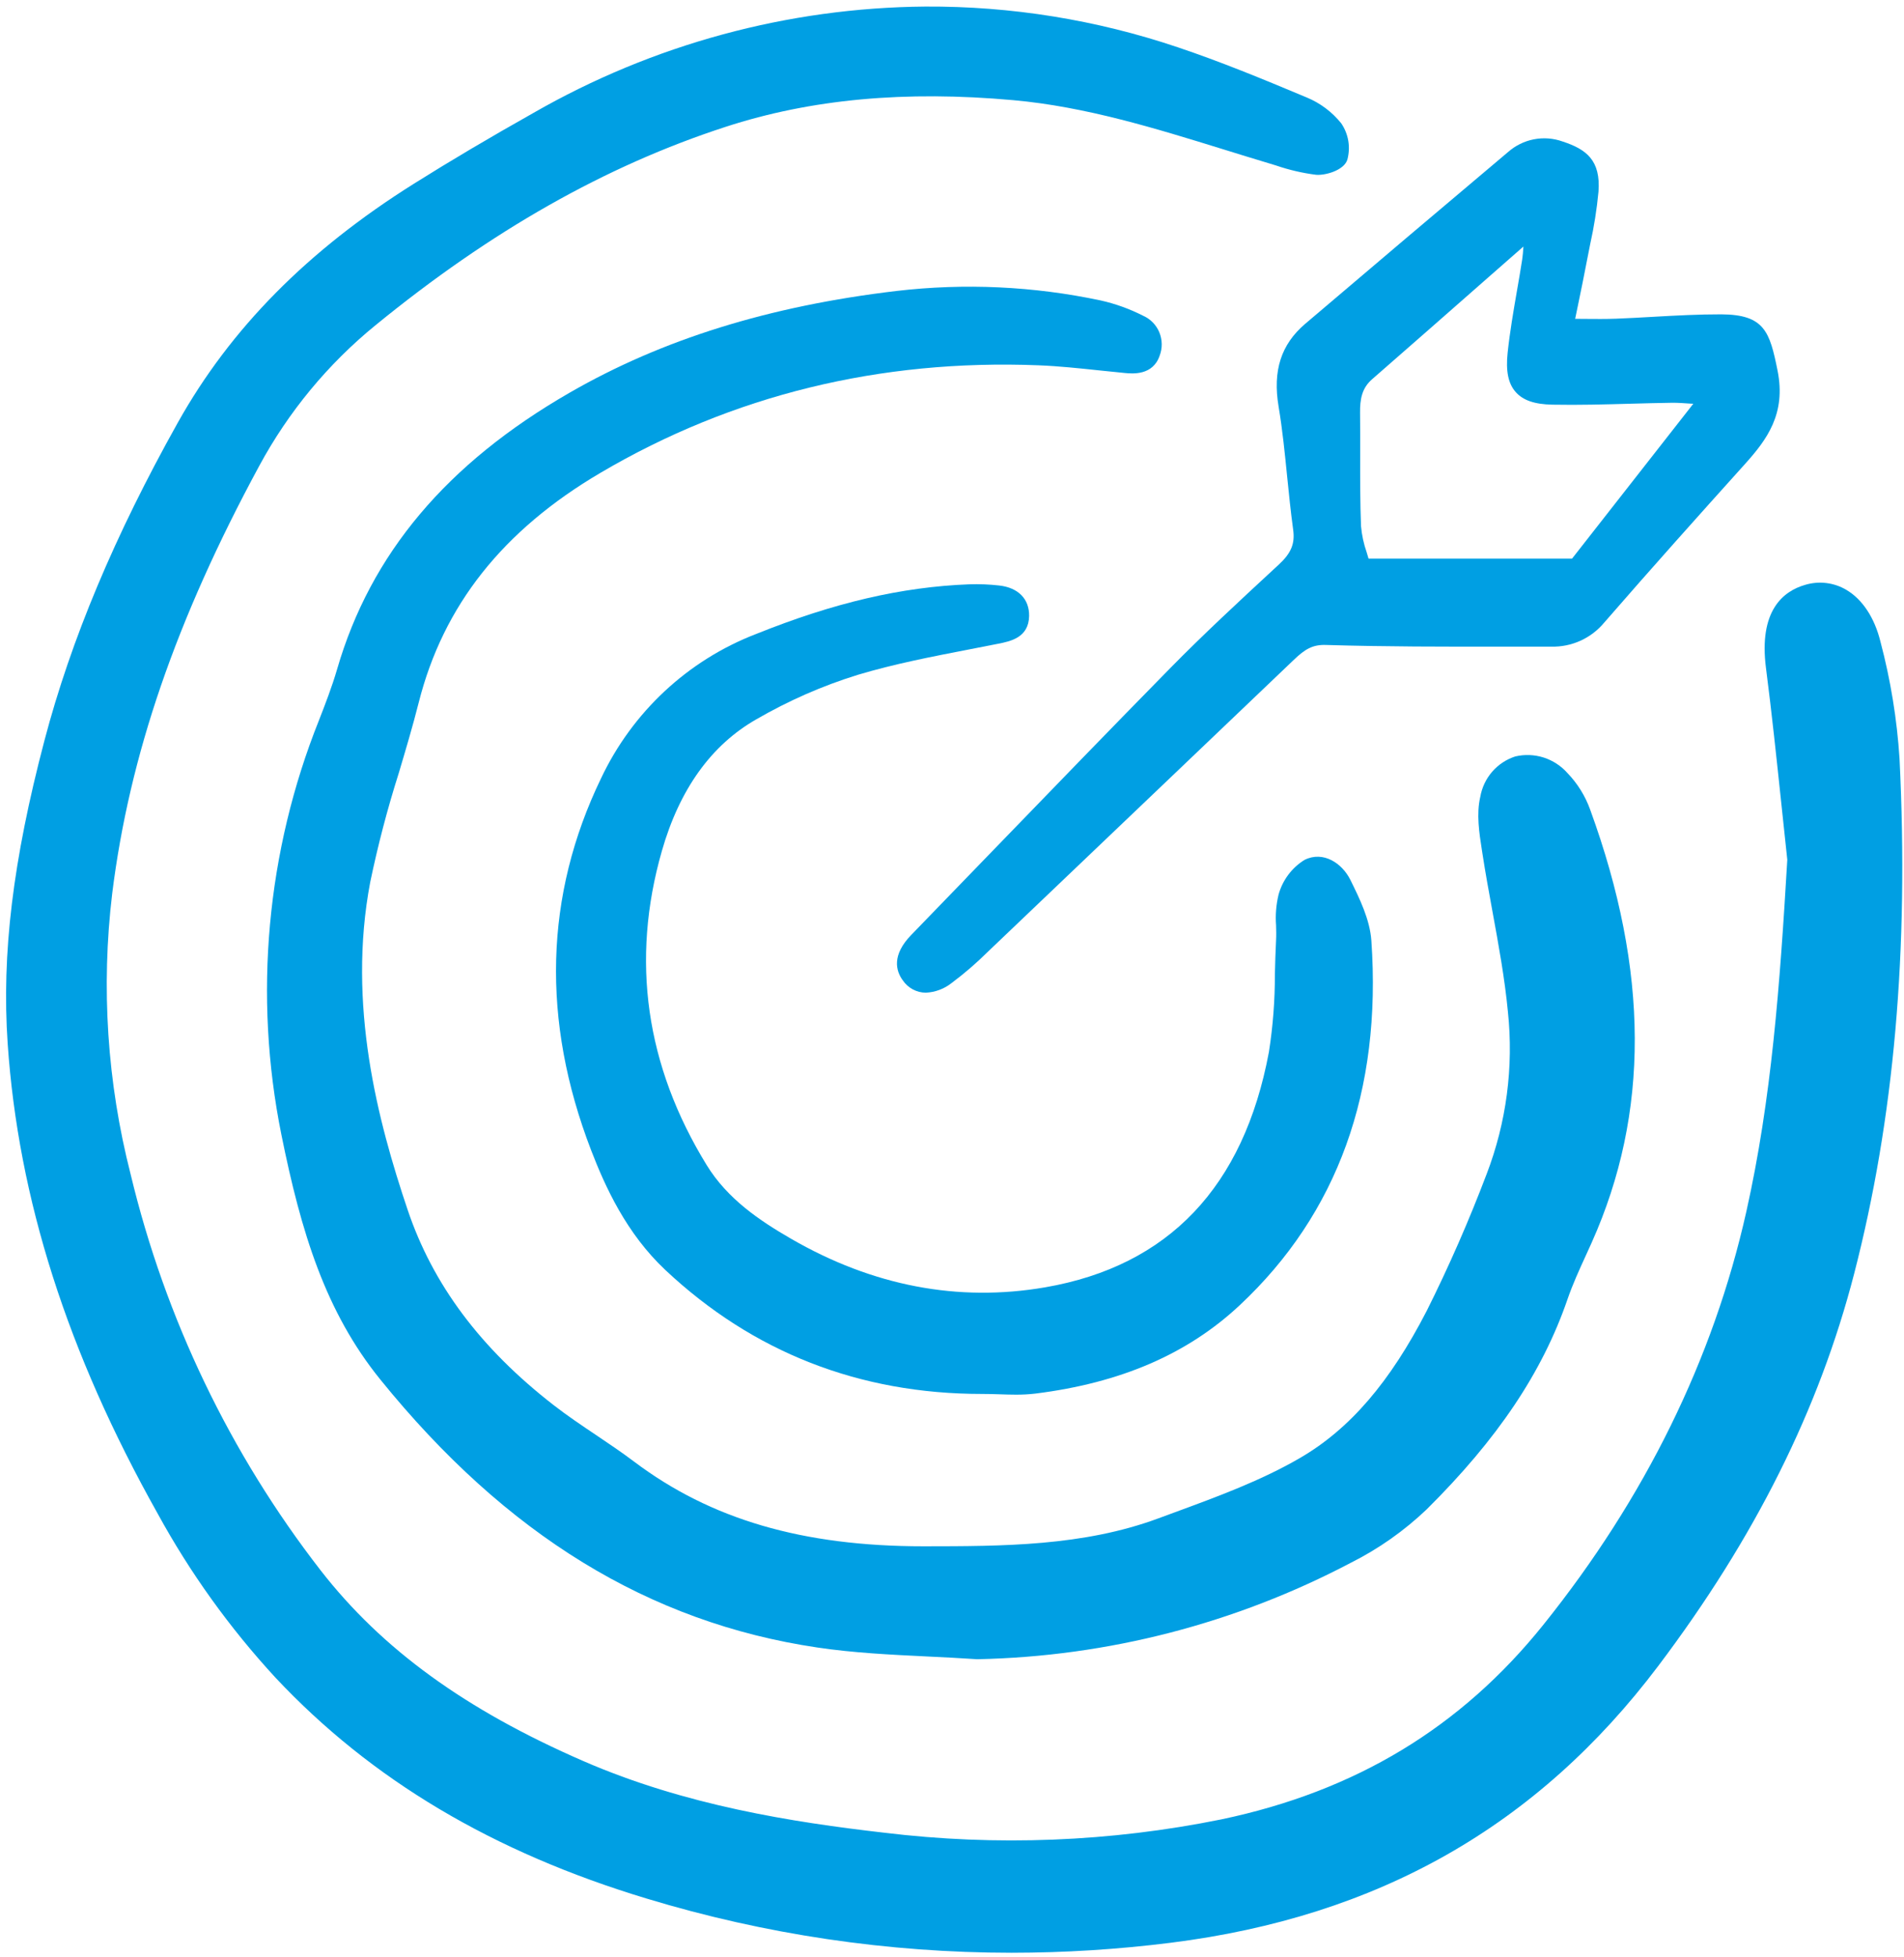
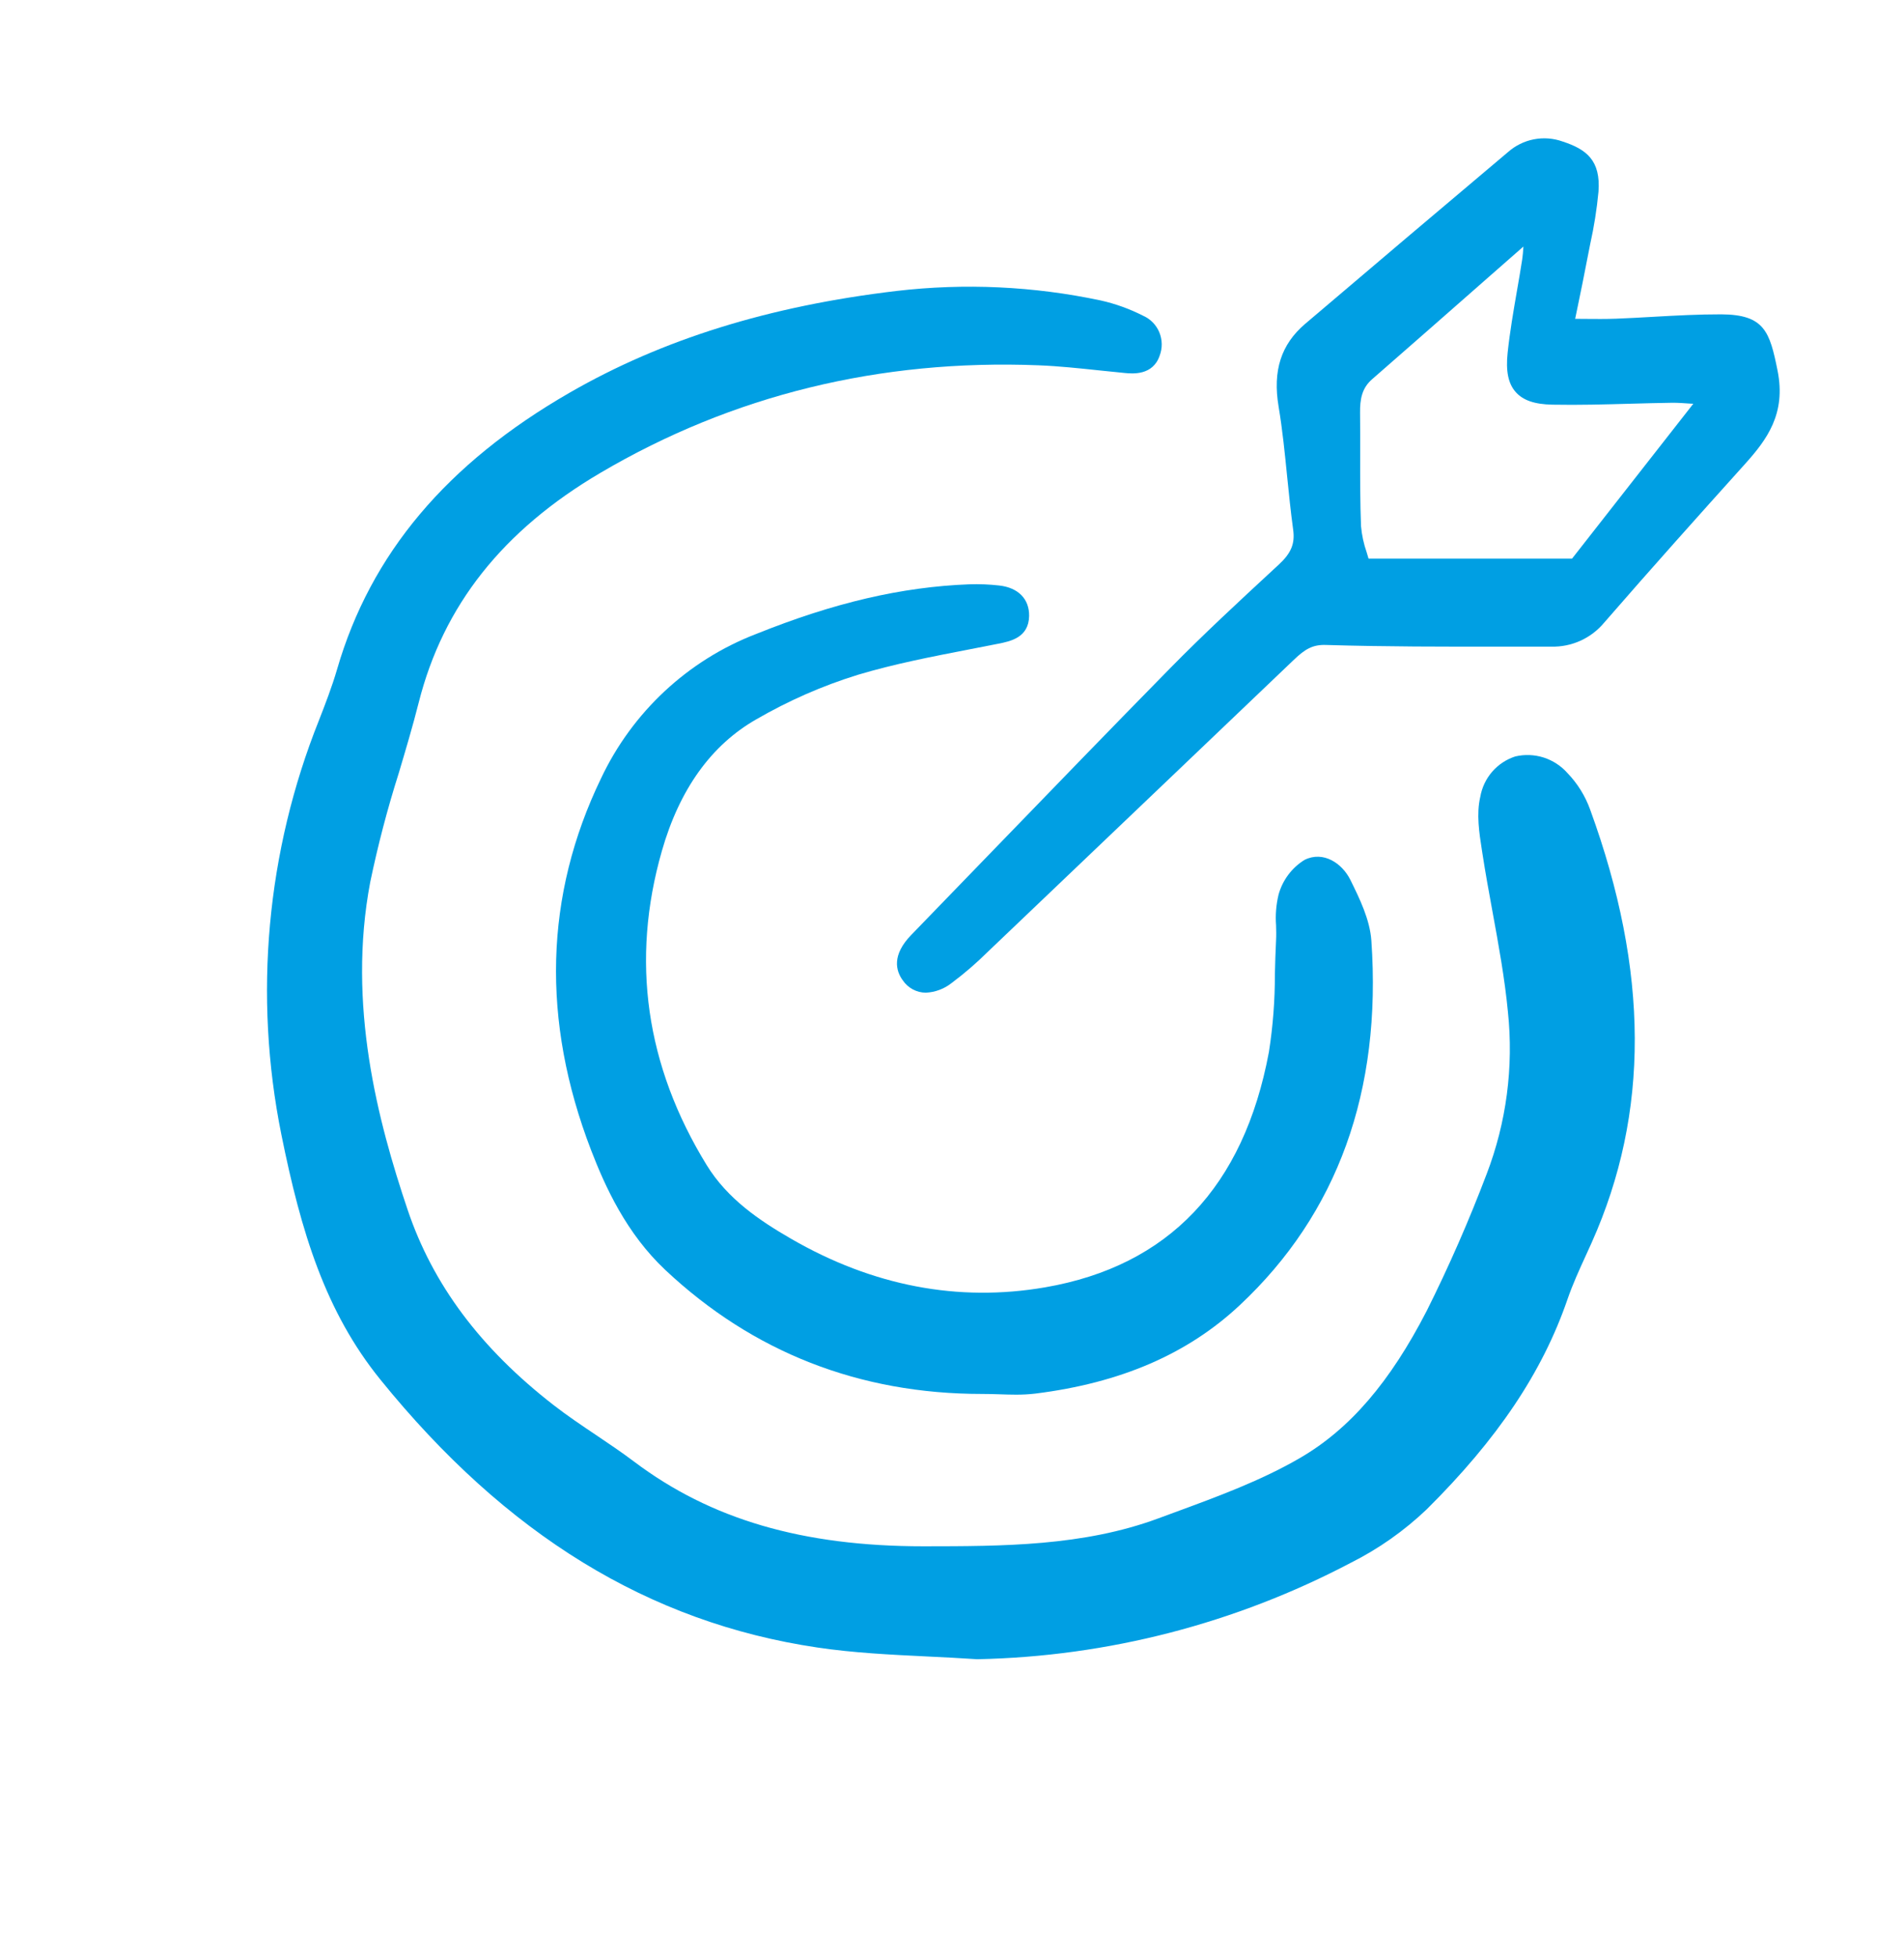
<svg xmlns="http://www.w3.org/2000/svg" width="72" height="74" viewBox="0 0 72 74" fill="none">
  <g clip-path="url(#clip0_8_1250)">
-     <path d="M71.111 24.265C70.888 23.355 70.428 22.657 69.815 22.298C69.583 22.161 69.325 22.074 69.057 22.042C68.79 22.01 68.518 22.034 68.26 22.112C67.431 22.35 66.5 23.089 66.781 25.257C67 26.953 67.182 28.687 67.359 30.361C67.434 31.076 67.51 31.79 67.587 32.505C67.305 37.258 66.993 41.544 66.037 45.811C64.787 51.385 62.205 56.639 58.362 61.427C55.246 65.31 51.264 67.717 46.188 68.784C41.987 69.636 37.679 69.805 33.425 69.287C29.967 68.889 25.913 68.256 22.062 66.581C17.602 64.642 14.446 62.352 12.128 59.374C8.699 54.956 6.247 49.847 4.939 44.392C4.053 40.929 3.817 37.329 4.243 33.779C4.895 28.553 6.662 23.419 9.801 17.618C10.906 15.571 12.4 13.763 14.197 12.298C18.57 8.725 22.902 6.271 27.438 4.796C30.665 3.746 34.226 3.417 38.329 3.788C41.055 4.034 43.705 4.855 46.267 5.648C46.841 5.826 47.416 6.004 47.991 6.176L48.256 6.257C48.746 6.425 49.252 6.543 49.766 6.608C50.107 6.638 50.814 6.448 50.949 6.041C51.012 5.808 51.025 5.565 50.986 5.327C50.946 5.089 50.855 4.862 50.72 4.664C50.373 4.232 49.924 3.896 49.414 3.685C47.701 2.967 46.152 2.33 44.536 1.787C41.461 0.75 38.236 0.23 34.994 0.248C29.792 0.291 24.688 1.677 20.167 4.272C18.498 5.212 17.022 6.085 15.656 6.943C11.635 9.466 8.714 12.421 6.724 15.978C4.336 20.245 2.686 24.177 1.68 27.999C0.487 32.53 0.059 36.063 0.29 39.453C0.692 45.322 2.545 51.132 5.958 57.216C7.187 59.463 8.686 61.549 10.419 63.428C14.044 67.29 18.636 70.022 24.456 71.779C28.932 73.136 33.58 73.826 38.253 73.827C40.264 73.826 42.274 73.7 44.27 73.449C52.103 72.465 58.135 69.042 62.706 62.985C66.364 58.138 68.787 53.288 70.114 48.158C71.626 42.309 72.188 35.939 71.831 28.684C71.735 27.191 71.494 25.711 71.111 24.265Z" fill="#009FE3" />
    <path d="M41.574 14.004C41.896 14.038 42.217 14.072 42.538 14.102C42.826 14.129 43.595 14.202 43.852 13.448C43.961 13.164 43.957 12.848 43.841 12.567C43.725 12.285 43.506 12.06 43.229 11.938C42.721 11.679 42.183 11.485 41.627 11.36C39.086 10.82 36.475 10.699 33.895 11.001C29.083 11.572 25.043 12.829 21.543 14.845C16.893 17.522 14.016 20.94 12.749 25.296C12.555 25.964 12.294 26.636 12.063 27.228C10.077 32.194 9.582 37.641 10.639 42.89C11.387 46.599 12.309 49.594 14.38 52.153C19.135 58.028 24.542 61.343 30.911 62.287C32.284 62.491 33.695 62.559 35.056 62.625C35.677 62.655 36.318 62.686 36.946 62.729H36.964H36.971C41.892 62.627 46.722 61.378 51.086 59.081C52.132 58.556 53.096 57.877 53.946 57.068C56.635 54.401 58.33 51.874 59.278 49.113C59.47 48.556 59.722 48.004 59.967 47.469C60.042 47.305 60.117 47.141 60.191 46.976C62.382 42.078 62.362 36.722 60.13 30.603C59.944 30.088 59.652 29.62 59.274 29.227C59.031 28.953 58.719 28.75 58.372 28.639C58.024 28.529 57.653 28.515 57.299 28.599C56.961 28.708 56.659 28.908 56.425 29.178C56.192 29.448 56.037 29.778 55.976 30.131C55.826 30.773 55.937 31.488 56.035 32.119L56.057 32.26C56.171 33.005 56.309 33.756 56.442 34.483C56.668 35.717 56.902 36.993 57.022 38.254C57.242 40.335 56.965 42.439 56.216 44.391C55.549 46.149 54.795 47.872 53.955 49.552C52.566 52.253 51.045 54.023 49.168 55.116C47.698 55.973 46.039 56.582 44.434 57.172L43.801 57.405C40.964 58.456 37.911 58.458 34.942 58.46H34.919C30.352 58.46 26.874 57.442 23.976 55.257C23.504 54.901 23.007 54.568 22.527 54.245C21.995 53.888 21.446 53.519 20.936 53.123C18.17 50.977 16.363 48.559 15.412 45.73C14.292 42.403 13.12 37.989 14 33.351C14.289 31.962 14.648 30.588 15.077 29.236C15.337 28.364 15.606 27.462 15.833 26.564C16.761 22.895 19.009 20.052 22.708 17.875C27.697 14.938 33.275 13.574 39.271 13.811C40.037 13.841 40.818 13.924 41.574 14.004Z" fill="#009FE3" />
    <path d="M28.604 27.193C29.816 26.491 31.101 25.927 32.437 25.513C33.815 25.1 35.264 24.82 36.666 24.549C37.027 24.479 37.389 24.41 37.749 24.337C38.208 24.246 38.902 24.107 38.916 23.289C38.927 22.646 38.504 22.216 37.786 22.136C37.409 22.093 37.029 22.078 36.65 22.091C34.101 22.188 31.537 22.785 28.582 23.973C26.009 24.966 23.912 26.92 22.727 29.43C20.592 33.85 20.465 38.579 22.352 43.483C22.884 44.864 23.683 46.626 25.16 48.014C28.471 51.124 32.499 52.7 37.134 52.7C37.353 52.7 37.574 52.706 37.794 52.713C37.997 52.72 38.203 52.727 38.41 52.727C38.657 52.729 38.904 52.715 39.149 52.687C42.379 52.284 44.907 51.192 46.879 49.347C50.582 45.883 52.256 41.245 51.858 35.56C51.801 34.758 51.41 33.966 51.066 33.268C50.755 32.638 50.042 32.156 49.332 32.509C48.852 32.805 48.5 33.275 48.349 33.822C48.257 34.203 48.225 34.597 48.255 34.989C48.26 35.18 48.265 35.36 48.255 35.537C48.232 35.971 48.221 36.412 48.21 36.84C48.212 37.822 48.136 38.803 47.984 39.773C47.034 44.87 44.187 47.863 39.523 48.669C36.236 49.236 33.003 48.619 29.914 46.833C28.722 46.144 27.511 45.33 26.722 44.046C24.416 40.294 23.846 36.3 25.028 32.174C25.695 29.839 26.9 28.163 28.604 27.193Z" fill="#009FE3" />
    <path d="M60.009 9.859C60.048 9.649 60.091 9.44 60.133 9.231C60.279 8.576 60.384 7.913 60.447 7.245C60.535 6.063 59.992 5.644 59.088 5.349C58.74 5.225 58.366 5.197 58.004 5.267C57.641 5.337 57.304 5.504 57.026 5.749C54.466 7.906 51.885 10.092 49.354 12.245C48.444 13.021 48.123 14.013 48.35 15.369C48.496 16.24 48.586 17.14 48.673 18.01C48.74 18.671 48.809 19.355 48.901 20.026C48.974 20.553 48.827 20.911 48.358 21.345L48.148 21.539C46.854 22.736 45.516 23.974 44.258 25.254C42.019 27.533 39.761 29.868 37.576 32.126C36.539 33.199 35.5 34.272 34.461 35.344C33.718 36.109 33.874 36.699 34.136 37.059C34.233 37.203 34.364 37.322 34.516 37.404C34.669 37.486 34.839 37.53 35.012 37.53C35.365 37.513 35.705 37.386 35.984 37.166C36.471 36.802 36.932 36.404 37.364 35.975C39.867 33.591 42.368 31.206 44.868 28.818L48.931 24.941C49.34 24.551 49.632 24.363 50.151 24.384C52.368 24.451 54.621 24.45 56.8 24.447C57.419 24.446 58.038 24.446 58.656 24.447H58.661C59.043 24.457 59.421 24.38 59.769 24.222C60.117 24.063 60.424 23.828 60.669 23.532C62.435 21.498 64.264 19.457 65.976 17.555C66.817 16.621 67.545 15.647 67.219 14.013C66.924 12.544 66.727 11.893 65.089 11.884C64.234 11.883 63.367 11.929 62.529 11.977C62.054 12.004 61.579 12.031 61.105 12.049C60.721 12.063 60.341 12.06 59.9 12.056L59.565 12.053C59.6 11.884 59.634 11.718 59.668 11.556C59.79 10.966 59.904 10.414 60.009 9.859ZM63.966 15.261L64.032 15.265L59.447 21.12H51.752C51.73 21.042 51.705 20.962 51.681 20.882C51.569 20.562 51.497 20.229 51.467 19.891C51.433 18.997 51.434 18.084 51.436 17.201C51.436 16.672 51.438 16.142 51.431 15.613C51.425 15.091 51.5 14.673 51.888 14.336C53.337 13.073 54.781 11.804 56.313 10.457L57.608 9.321C57.594 9.523 57.584 9.669 57.562 9.81C57.5 10.211 57.431 10.611 57.361 11.01C57.23 11.77 57.094 12.556 57.011 13.34C56.938 14.031 57.034 14.501 57.313 14.818C57.592 15.136 58.032 15.287 58.707 15.299C59.693 15.318 60.695 15.29 61.663 15.263C62.188 15.249 62.712 15.234 63.237 15.227C63.452 15.226 63.666 15.241 63.966 15.262L63.966 15.261Z" fill="#009FE3" />
  </g>
  <defs>
    <clipPath id="clip0_8_1250">
      <rect width="72" height="74" fill="white" />
    </clipPath>
  </defs>
</svg>